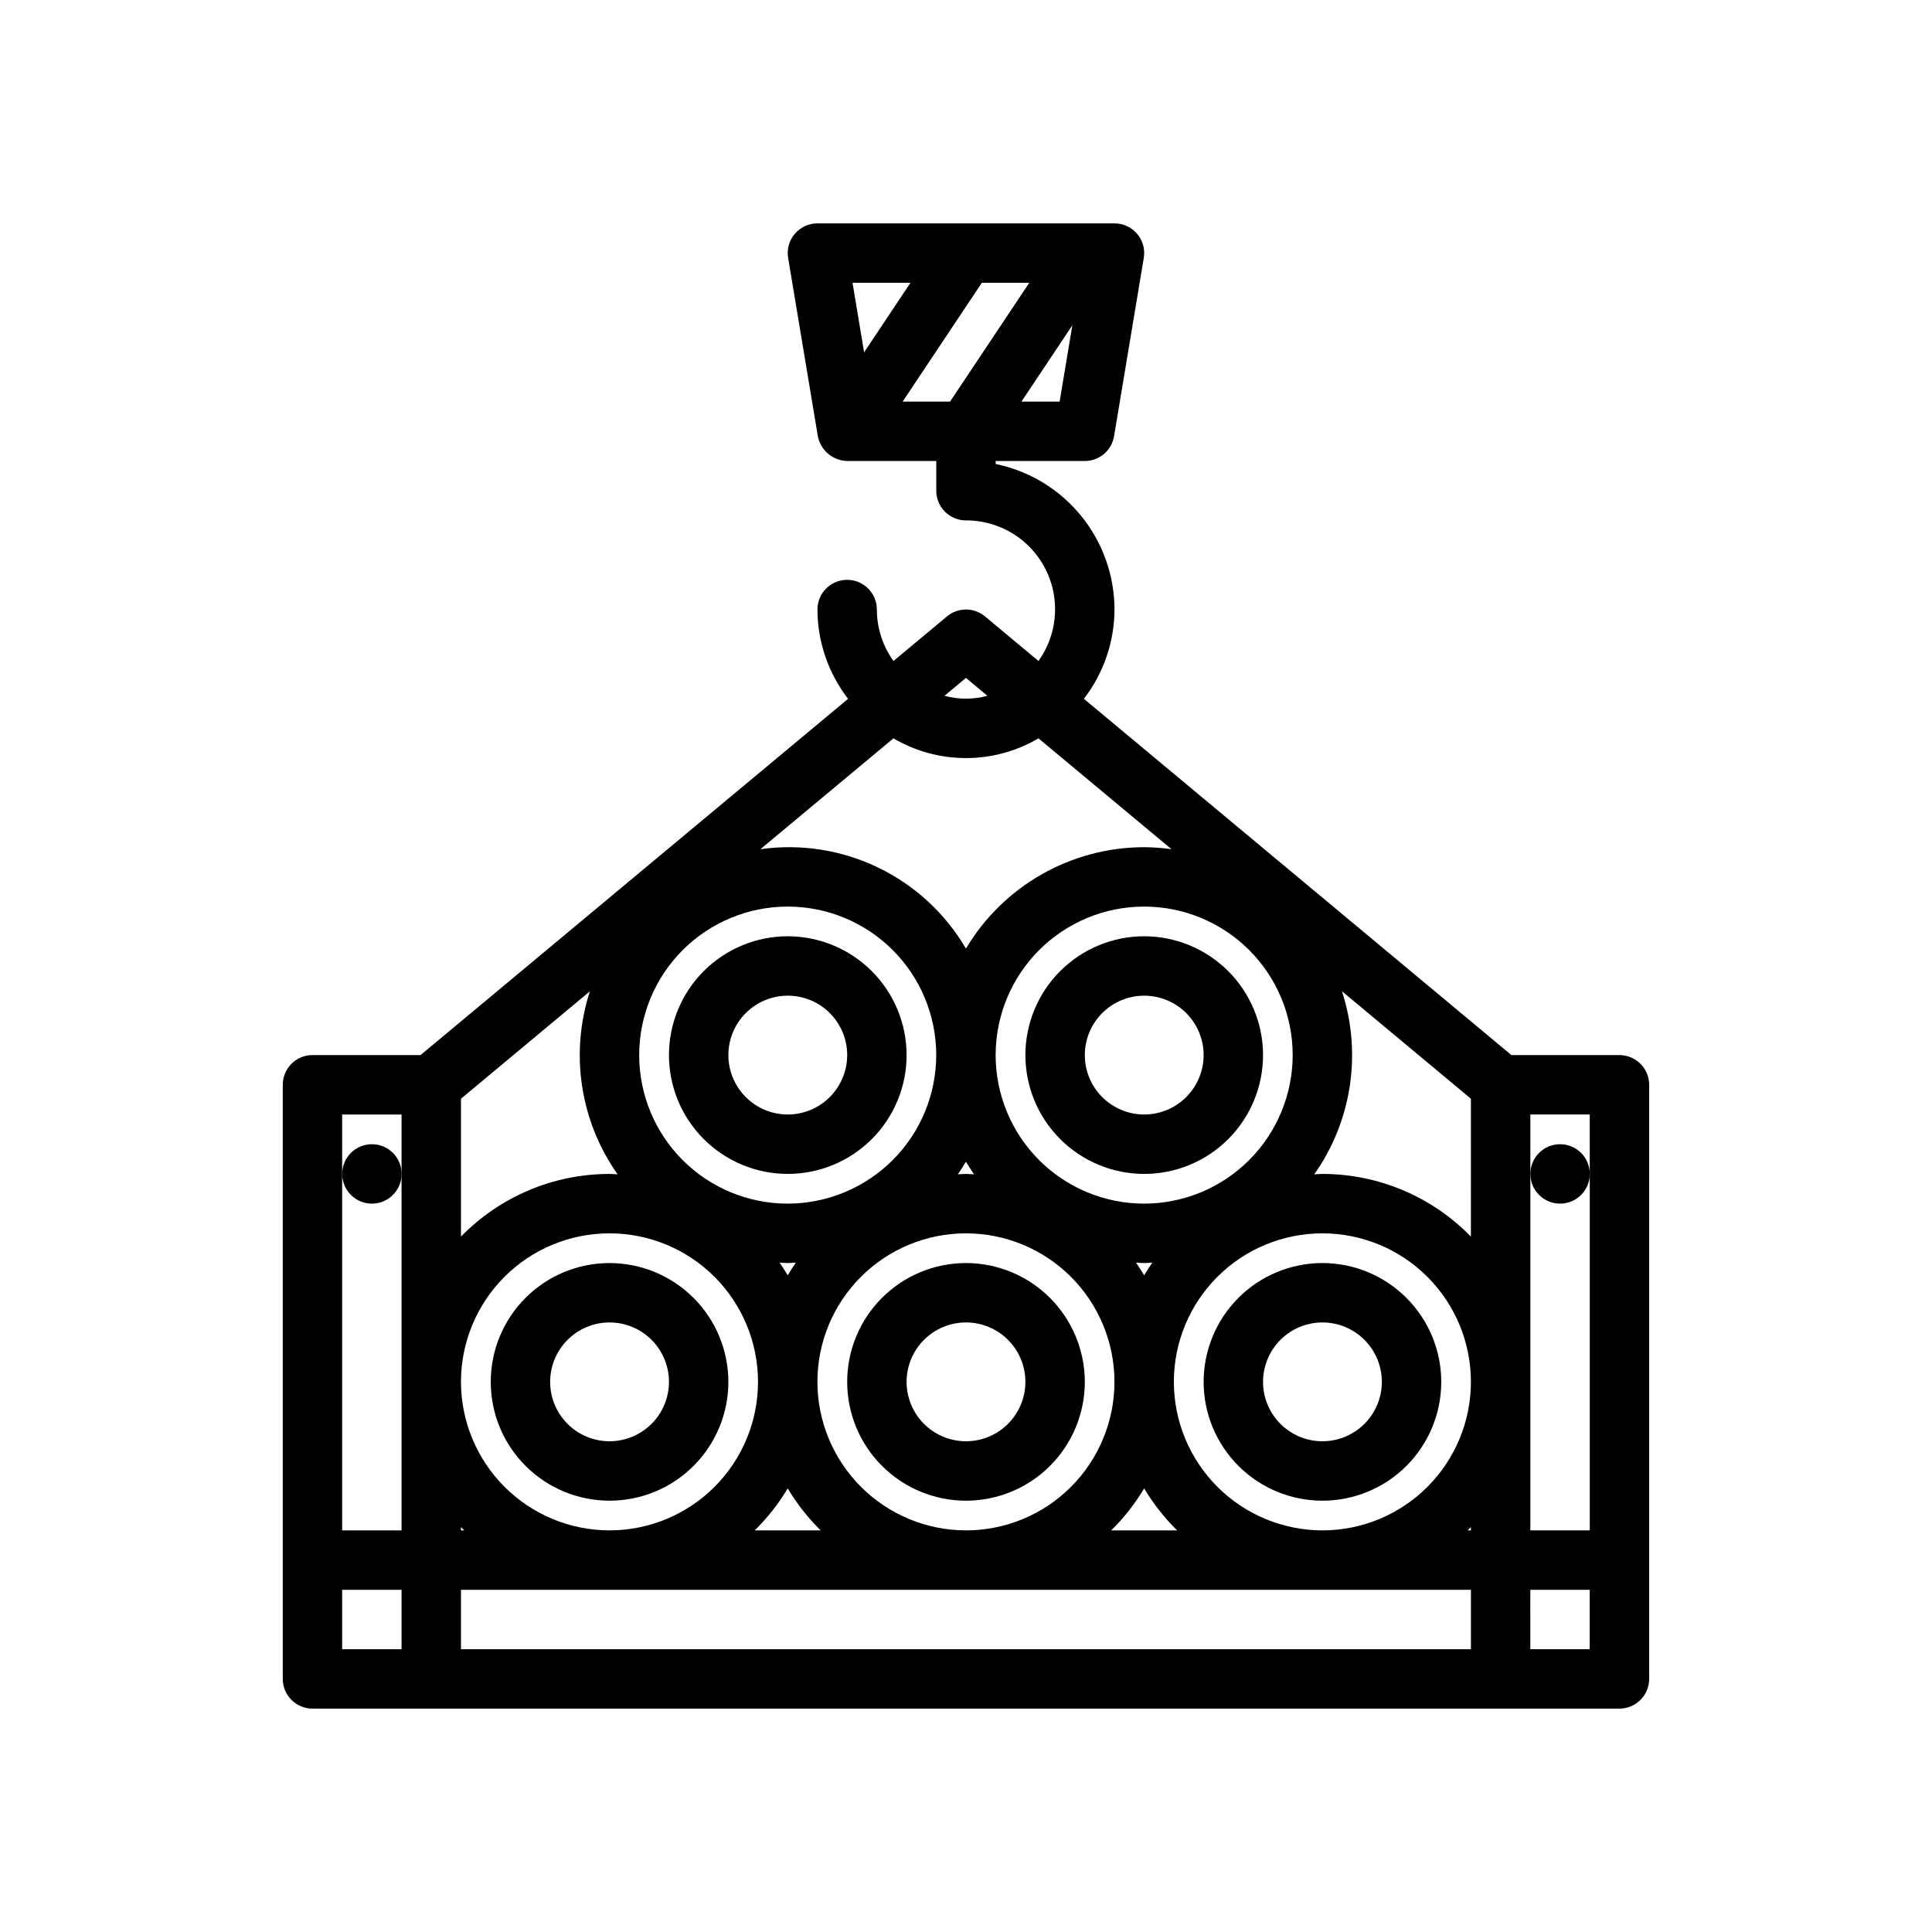
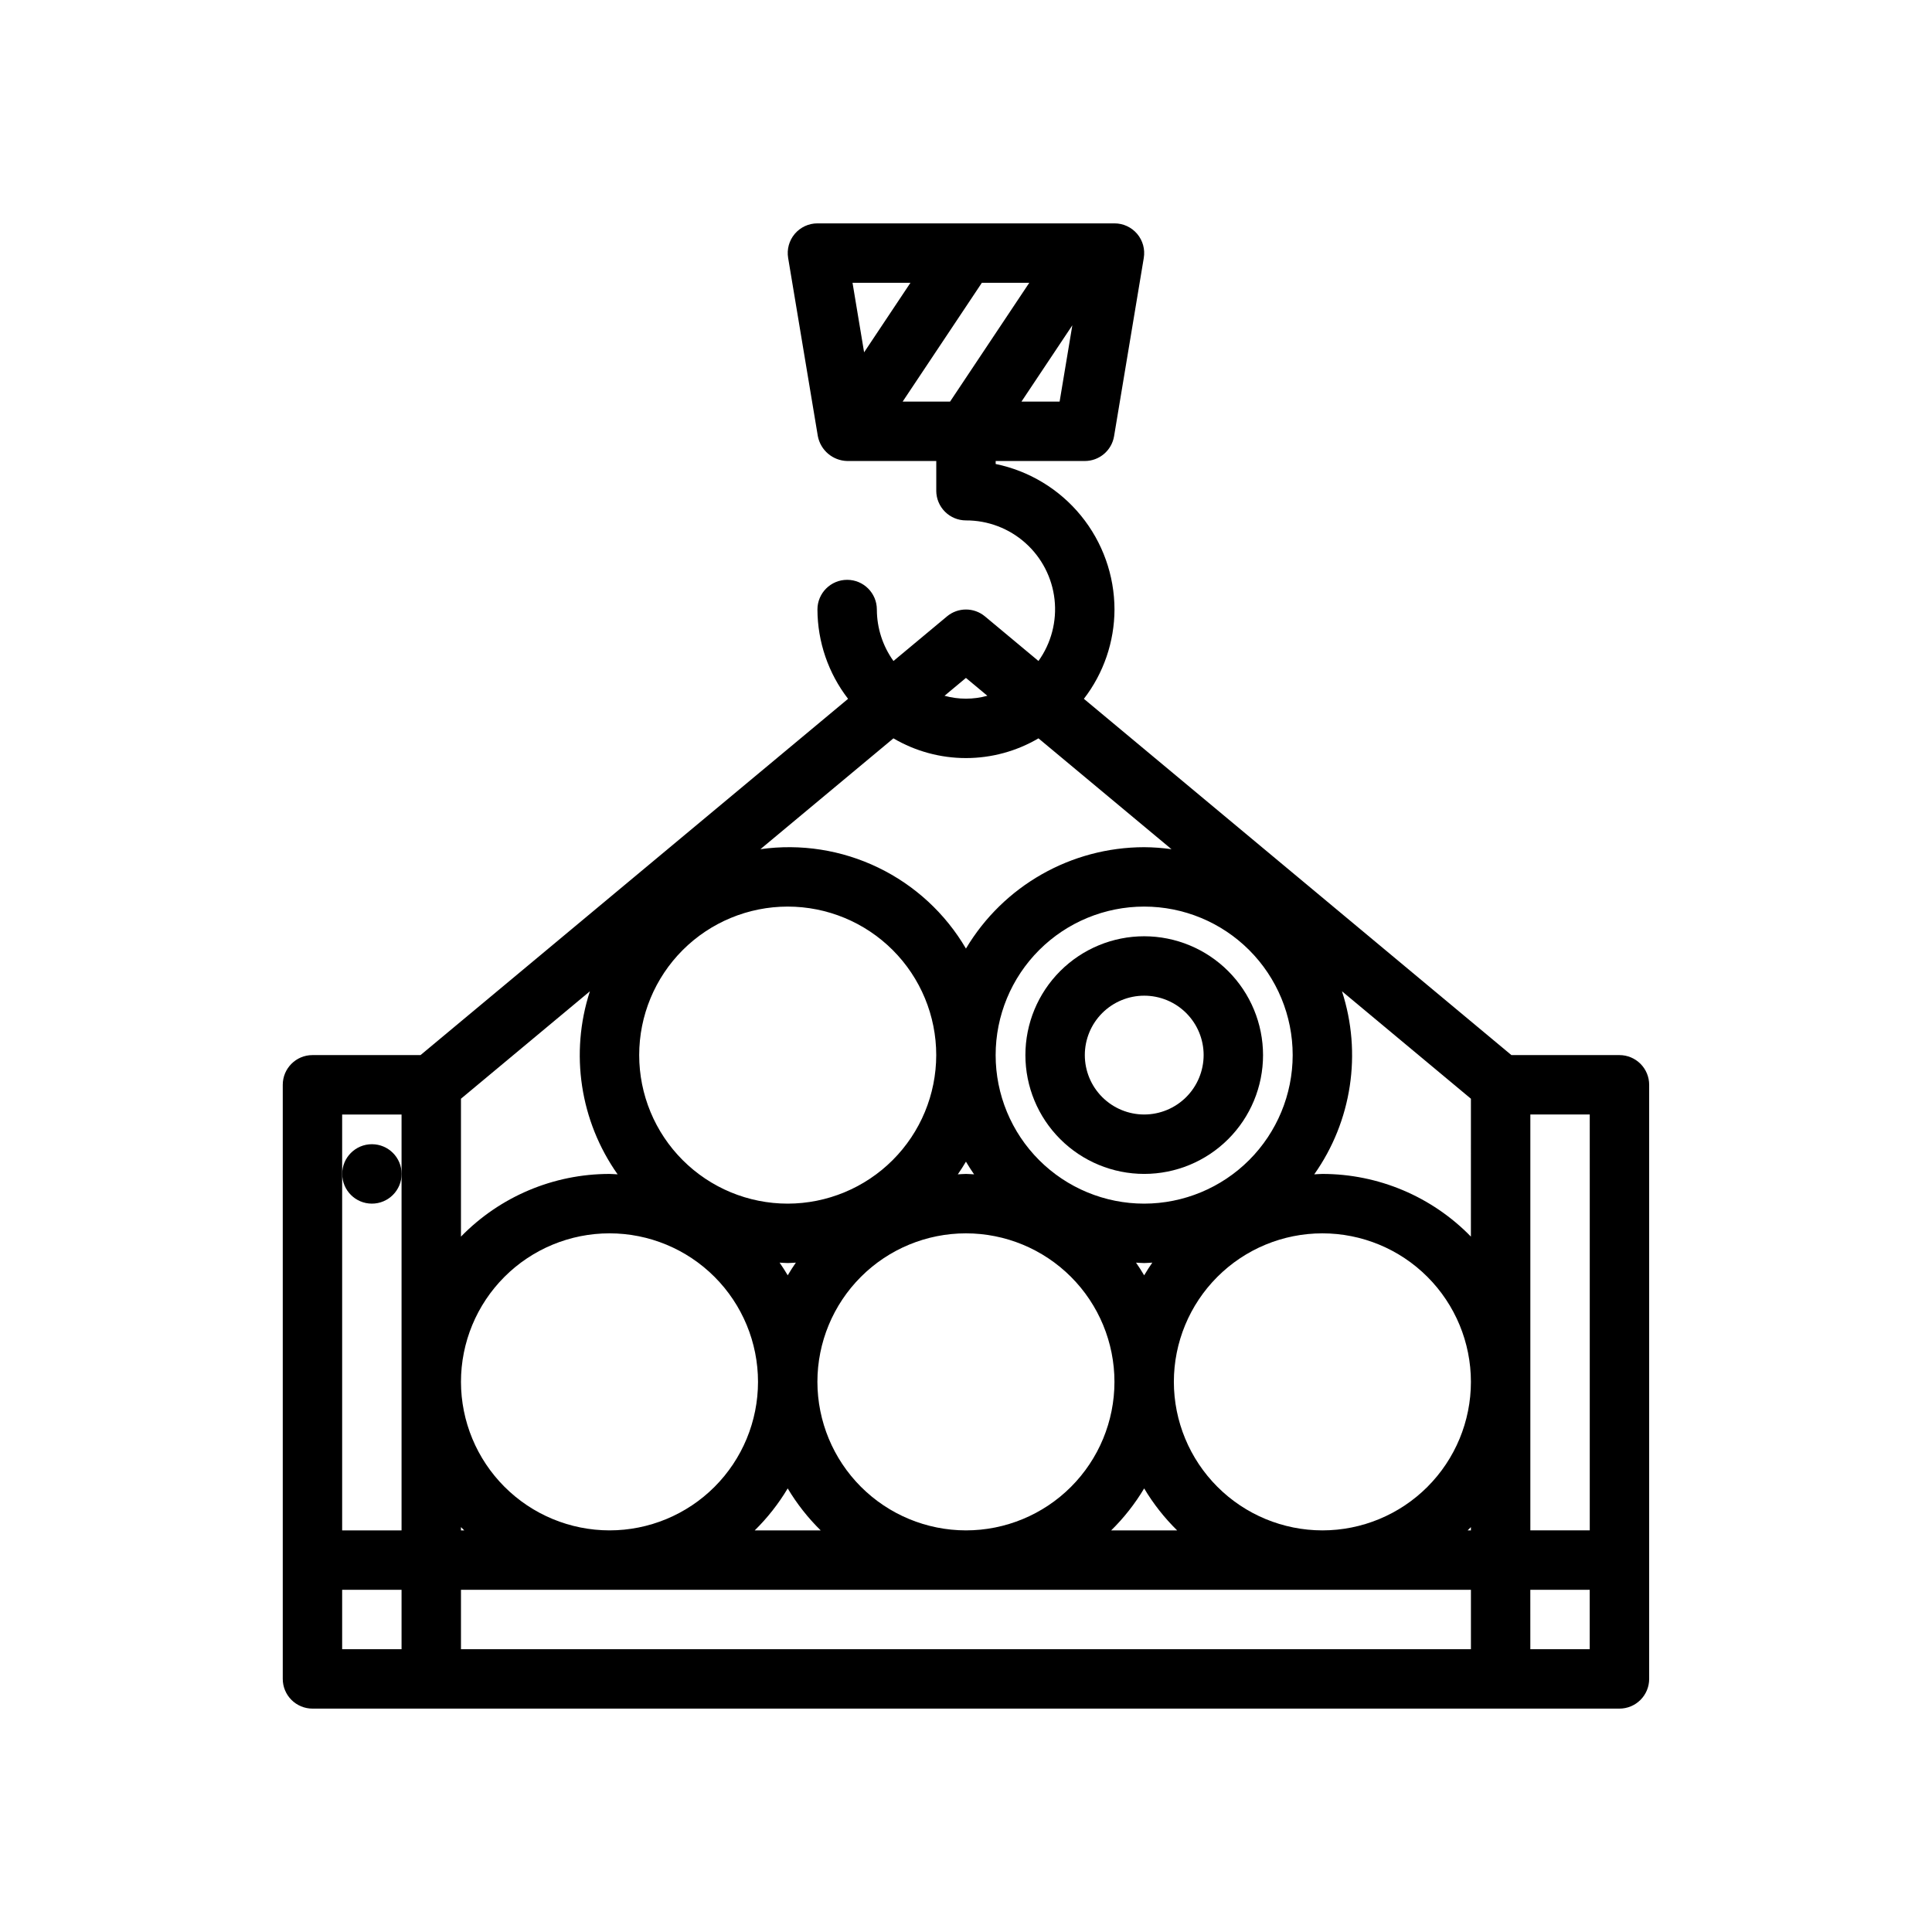
<svg xmlns="http://www.w3.org/2000/svg" fill="#000000" width="800px" height="800px" version="1.1" viewBox="144 144 512 512">
  <g>
-     <path d="m305.54 478.72c-8.352 0-16.359 3.316-22.266 9.223s-9.223 13.914-9.223 22.266c0 8.352 3.316 16.359 9.223 22.266s13.914 9.223 22.266 9.223c8.352 0 16.359-3.316 22.266-9.223 5.902-5.906 9.223-13.914 9.223-22.266-0.012-8.348-3.332-16.352-9.234-22.254-5.902-5.902-13.906-9.227-22.254-9.234zm0 47.23c-4.176 0-8.18-1.656-11.133-4.609s-4.613-6.957-4.613-11.133 1.66-8.18 4.613-11.133 6.957-4.613 11.133-4.613c4.176 0 8.18 1.66 11.133 4.613s4.609 6.957 4.609 11.133c-0.004 4.176-1.664 8.176-4.613 11.129-2.953 2.949-6.957 4.609-11.129 4.613z" />
-     <path d="m400 478.72c-8.352 0-16.363 3.316-22.266 9.223-5.906 5.906-9.223 13.914-9.223 22.266 0 8.352 3.316 16.359 9.223 22.266 5.902 5.906 13.914 9.223 22.266 9.223s16.359-3.316 22.266-9.223c5.902-5.906 9.223-13.914 9.223-22.266-0.012-8.348-3.332-16.352-9.234-22.254s-13.906-9.227-22.254-9.234zm0 47.23c-4.176 0-8.18-1.656-11.133-4.609-2.953-2.953-4.613-6.957-4.613-11.133s1.66-8.18 4.613-11.133c2.953-2.953 6.957-4.613 11.133-4.613s8.18 1.66 11.133 4.613c2.949 2.953 4.609 6.957 4.609 11.133-0.004 4.176-1.664 8.176-4.617 11.129-2.949 2.949-6.953 4.609-11.125 4.613z" />
-     <path d="m352.77 392.12c-8.352 0-16.359 3.32-22.266 9.223-5.902 5.906-9.223 13.914-9.223 22.266 0 8.352 3.32 16.363 9.223 22.266 5.906 5.906 13.914 9.223 22.266 9.223s16.359-3.316 22.266-9.223c5.906-5.902 9.223-13.914 9.223-22.266-0.008-8.348-3.328-16.352-9.234-22.254-5.902-5.902-13.906-9.223-22.254-9.234zm0 47.23v0.004c-4.176 0-8.18-1.66-11.133-4.613-2.953-2.953-4.609-6.957-4.609-11.133s1.656-8.18 4.609-11.133c2.953-2.953 6.957-4.609 11.133-4.609s8.18 1.656 11.133 4.609c2.953 2.953 4.613 6.957 4.613 11.133-0.004 4.176-1.664 8.18-4.617 11.129-2.953 2.953-6.953 4.613-11.129 4.617z" />
    <path d="m447.23 392.12c-8.352 0-16.359 3.32-22.266 9.223-5.906 5.906-9.223 13.914-9.223 22.266 0 8.352 3.316 16.363 9.223 22.266 5.906 5.906 13.914 9.223 22.266 9.223 8.352 0 16.359-3.316 22.266-9.223 5.906-5.902 9.223-13.914 9.223-22.266-0.008-8.348-3.332-16.352-9.234-22.254s-13.906-9.223-22.254-9.234zm0 47.23v0.004c-4.176 0-8.18-1.66-11.133-4.613s-4.609-6.957-4.609-11.133 1.656-8.18 4.609-11.133 6.957-4.609 11.133-4.609 8.18 1.656 11.133 4.609 4.613 6.957 4.613 11.133c-0.008 4.176-1.668 8.18-4.617 11.129-2.953 2.953-6.953 4.613-11.129 4.617z" />
-     <path d="m494.46 478.72c-8.348 0-16.359 3.316-22.262 9.223-5.906 5.906-9.223 13.914-9.223 22.266 0 8.352 3.316 16.359 9.223 22.266 5.902 5.906 13.914 9.223 22.262 9.223 8.352 0 16.363-3.316 22.266-9.223 5.906-5.906 9.223-13.914 9.223-22.266-0.008-8.348-3.328-16.352-9.23-22.254s-13.906-9.227-22.258-9.234zm0 47.23c-4.172 0-8.18-1.656-11.133-4.609-2.949-2.953-4.609-6.957-4.609-11.133s1.66-8.18 4.609-11.133c2.953-2.953 6.961-4.613 11.133-4.613 4.176 0 8.184 1.66 11.133 4.613 2.953 2.953 4.613 6.957 4.613 11.133-0.004 4.176-1.664 8.176-4.617 11.129-2.949 2.949-6.953 4.609-11.129 4.613z" />
    <path d="m573.18 423.61h-28.641l-113.3-94.414c5.231-6.781 8.082-15.098 8.113-23.664-0.012-9.07-3.152-17.855-8.887-24.883-5.738-7.023-13.719-11.855-22.602-13.684v-0.793h23.617c3.848 0 7.129-2.781 7.762-6.578l7.871-47.23c0.383-2.285-0.258-4.621-1.754-6.387-1.496-1.766-3.695-2.785-6.008-2.781h-78.723c-2.312-0.004-4.512 1.016-6.008 2.781s-2.137 4.102-1.754 6.387l7.871 47.23c0.723 3.742 3.953 6.477 7.766 6.578h23.617v7.871h-0.004c0 2.086 0.832 4.09 2.309 5.566 1.477 1.477 3.477 2.305 5.566 2.305 5.805-0.02 11.418 2.113 15.75 5.981 4.332 3.867 7.082 9.199 7.723 14.973 0.637 5.773-0.879 11.578-4.262 16.301l-14.172-11.812c-2.918-2.438-7.164-2.438-10.078 0l-14.172 11.812h-0.004c-2.856-3.973-4.394-8.742-4.402-13.637 0-4.348-3.523-7.871-7.871-7.871-4.348 0-7.875 3.523-7.875 7.871 0.031 8.566 2.883 16.883 8.117 23.664l-113.3 94.414h-28.641c-4.348 0-7.871 3.527-7.871 7.875v157.44c0 2.09 0.828 4.09 2.305 5.566 1.477 1.477 3.481 2.309 5.566 2.309h346.37c2.086 0 4.09-0.832 5.566-2.309 1.477-1.477 2.305-3.477 2.305-5.566v-157.44c0-2.09-0.828-4.09-2.305-5.566s-3.481-2.309-5.566-2.309zm-156.41-204.67-20.992 31.488h-12.566l20.992-31.488zm-2.07 31.488 13.48-20.219-3.371 20.219zm-29.418-31.488-12.285 18.43-3.07-18.43zm180.02 236.16v94.465h-15.746v-110.21h15.742zm-299.14 93.598c0.285 0.293 0.574 0.582 0.867 0.867h-0.867zm0-38.492c0-10.438 4.144-20.449 11.527-27.832 7.379-7.383 17.391-11.527 27.832-11.527 10.438 0 20.449 4.144 27.832 11.527 7.379 7.383 11.527 17.395 11.527 27.832s-4.148 20.449-11.527 27.832c-7.383 7.383-17.395 11.527-27.832 11.527-10.438-0.012-20.441-4.164-27.82-11.543-7.379-7.379-11.527-17.383-11.539-27.816zm86.594-47.23h-0.004c-10.438 0-20.449-4.148-27.832-11.531-7.379-7.379-11.527-17.391-11.527-27.832 0-10.438 4.148-20.449 11.527-27.832 7.383-7.379 17.395-11.527 27.832-11.527 10.441 0 20.449 4.148 27.832 11.527 7.383 7.383 11.527 17.395 11.527 27.832-0.012 10.438-4.16 20.441-11.539 27.82-7.379 7.379-17.383 11.527-27.82 11.543zm0 15.742c0.727 0 1.438-0.082 2.156-0.109-0.766 1.09-1.469 2.215-2.156 3.359-0.688-1.145-1.391-2.273-2.156-3.359 0.719 0.027 1.426 0.109 2.152 0.109zm47.23-26.867c0.688 1.145 1.391 2.273 2.156 3.359-0.723-0.027-1.43-0.109-2.156-0.109s-1.438 0.082-2.156 0.109c0.762-1.086 1.469-2.215 2.156-3.359zm47.23 11.125c-10.438 0-20.449-4.148-27.832-11.531-7.383-7.379-11.527-17.391-11.527-27.832 0-10.438 4.144-20.449 11.527-27.832 7.383-7.379 17.395-11.527 27.832-11.527s20.449 4.148 27.832 11.527c7.383 7.383 11.527 17.395 11.527 27.832-0.012 10.438-4.164 20.441-11.539 27.82-7.379 7.379-17.387 11.527-27.82 11.543zm2.156 15.637c-0.766 1.09-1.469 2.215-2.156 3.359-0.688-1.145-1.391-2.273-2.156-3.359 0.723 0.027 1.43 0.109 2.156 0.109 0.727-0.004 1.438-0.086 2.156-0.113zm-2.156-110.1c-19.375 0.023-37.309 10.227-47.23 26.867-5.445-9.297-13.531-16.762-23.23-21.449-9.695-4.691-20.57-6.391-31.238-4.887l35.246-29.371 0.004-0.004c5.824 3.422 12.461 5.227 19.219 5.227 6.754 0 13.391-1.805 19.219-5.227l35.246 29.371v0.004c-2.398-0.336-4.812-0.516-7.234-0.531zm-139.54 86.699c-0.723-0.027-1.43-0.109-2.156-0.109-14.824 0-29.02 5.992-39.359 16.613v-36.543l34.168-28.473c-5.34 16.422-2.617 34.406 7.348 48.512zm45.074 83.234c2.426 4.062 5.363 7.801 8.742 11.121h-17.48c3.375-3.32 6.312-7.059 8.738-11.121zm7.871-28.238c0-10.438 4.148-20.449 11.531-27.832 7.379-7.383 17.391-11.527 27.832-11.527 10.438 0 20.449 4.144 27.832 11.527 7.379 7.383 11.527 17.395 11.527 27.832s-4.148 20.449-11.527 27.832c-7.383 7.383-17.395 11.527-27.832 11.527-10.438-0.012-20.441-4.164-27.82-11.543-7.379-7.379-11.527-17.383-11.543-27.816zm86.594 28.238c2.426 4.062 5.363 7.801 8.742 11.121h-17.484c3.379-3.32 6.316-7.059 8.742-11.121zm7.871-28.238c0-10.438 4.148-20.449 11.531-27.832 7.379-7.383 17.391-11.527 27.828-11.527 10.441 0 20.453 4.144 27.832 11.527 7.383 7.383 11.531 17.395 11.531 27.832s-4.148 20.449-11.531 27.832c-7.379 7.383-17.391 11.527-27.832 11.527-10.434-0.012-20.438-4.164-27.816-11.543-7.379-7.379-11.531-17.383-11.543-27.816zm78.719 38.492 0.004 0.867h-0.867c0.289-0.285 0.578-0.574 0.867-0.867zm0-76.984h0.004c-10.34-10.621-24.535-16.613-39.363-16.613-0.727 0-1.438 0.082-2.156 0.109 9.965-14.105 12.688-32.09 7.348-48.516l34.172 28.477zm-133.82-148.06 5.676 4.731c-3.715 1.023-7.637 1.023-11.352 0zm-165.31 115.71h15.742v110.21h-15.742zm0 125.95h15.742v15.742h-15.742zm31.488 0h267.65v15.742h-267.65zm283.39 15.742-0.004-15.742h15.742v15.742z" />
    <path d="m250.43 455.1c0 4.348-3.523 7.875-7.871 7.875s-7.871-3.527-7.871-7.875c0-4.348 3.523-7.871 7.871-7.871s7.871 3.523 7.871 7.871" />
-     <path d="m565.31 455.1c0 4.348-3.527 7.875-7.875 7.875s-7.871-3.527-7.871-7.875c0-4.348 3.523-7.871 7.871-7.871s7.875 3.523 7.875 7.871" />
  </g>
</svg>